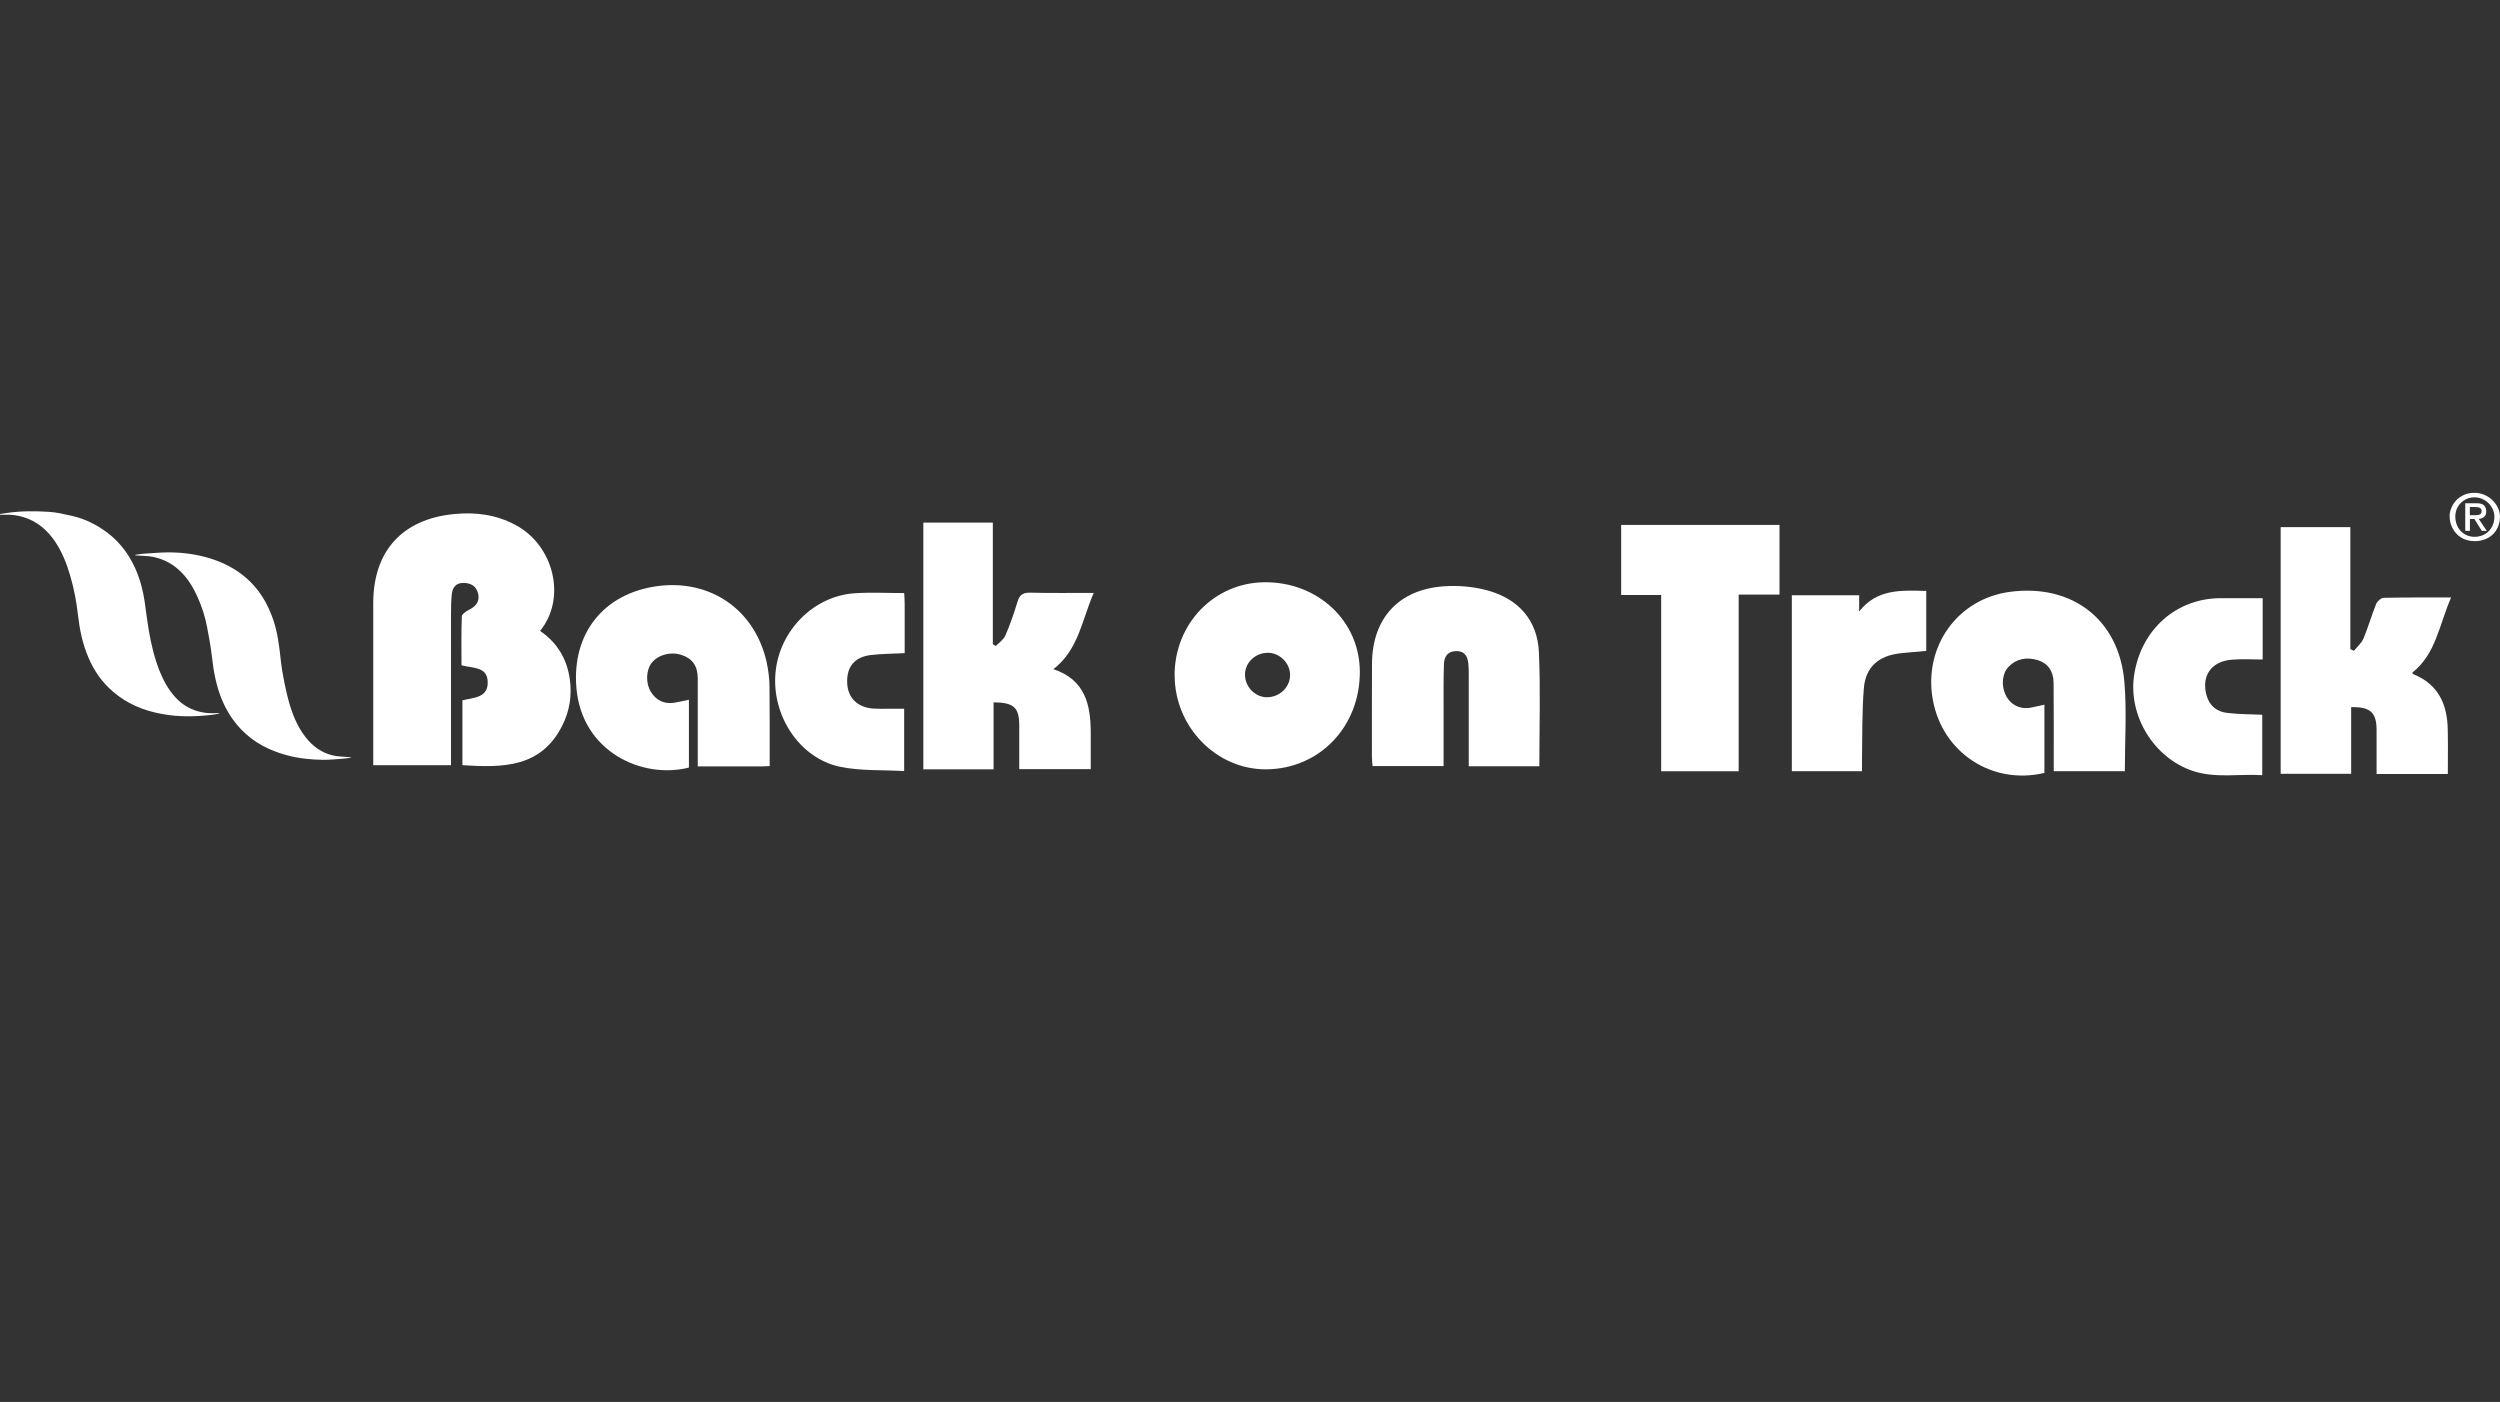
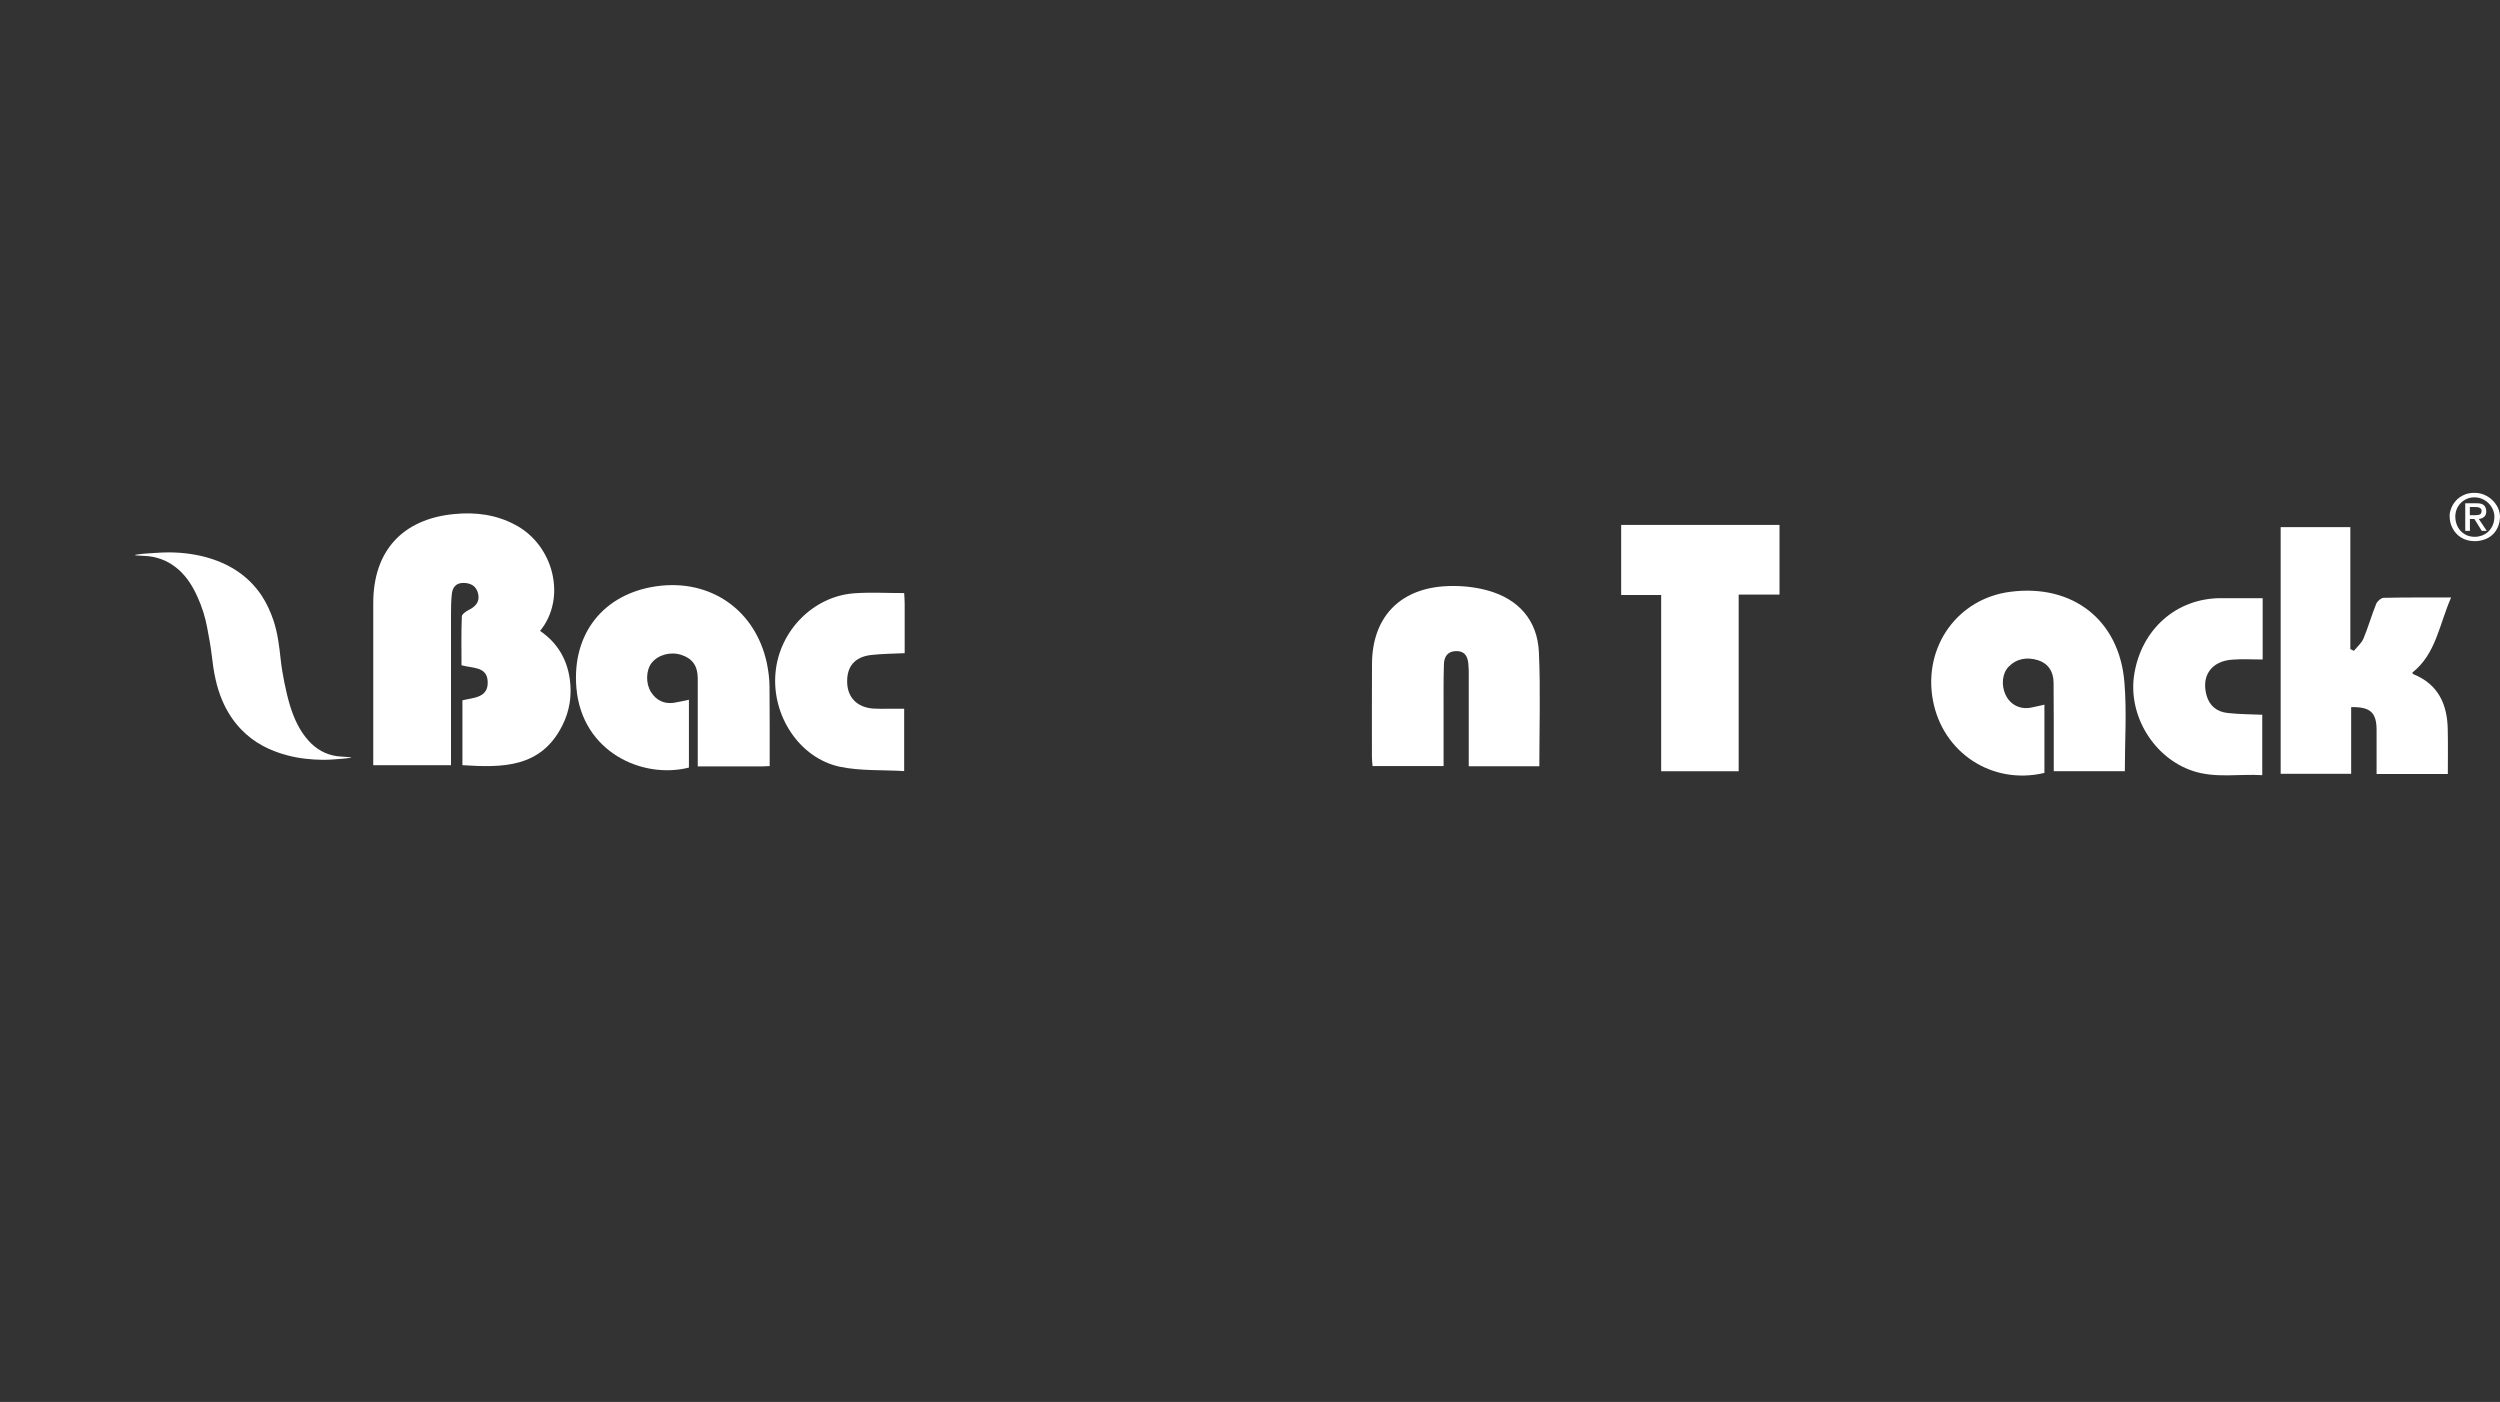
<svg xmlns="http://www.w3.org/2000/svg" id="a" viewBox="0 0 300 168.23">
  <rect x="0" y="0" width="300" height="168.23" fill="#333333" stroke="none" />
  <defs>
    <style>.b{fill:#fff;}</style>
  </defs>
  <path class="b" d="M297.1,61.82c.25,0,.42-.04,.54-.12,.1-.09,.15-.21,.15-.39,0-.31-.25-.47-.75-.47h-.66v.98h.72Zm-1.27,1.88v-3.31h1.36c.45,0,.75,.09,.91,.27,.17,.18,.25,.42,.25,.73,0,.26-.08,.47-.24,.62-.16,.15-.37,.24-.66,.26l.96,1.43h-.6l-.88-1.42h-.54v1.42h-.56Zm-1.19-1.65c0,.43,.11,.82,.3,1.19,.19,.36,.47,.65,.82,.86,.36,.22,.76,.32,1.23,.32,.25,0,.5-.04,.76-.13,.27-.09,.52-.22,.75-.41,.23-.19,.42-.43,.58-.75s.24-.68,.25-1.12c0-.29-.06-.58-.18-.86-.13-.29-.29-.53-.52-.76-.22-.22-.48-.4-.77-.52-.29-.13-.6-.19-.94-.19-.4,0-.77,.09-1.12,.29s-.64,.47-.85,.83c-.21,.36-.32,.78-.32,1.26m-.68-.09c0-.31,.06-.63,.19-.96,.12-.33,.31-.64,.56-.92,.25-.29,.57-.51,.95-.69,.37-.18,.8-.26,1.29-.26,.42,0,.82,.08,1.19,.24,.37,.16,.7,.38,.98,.66,.28,.27,.5,.59,.66,.93,.15,.34,.23,.7,.23,1.06-.02,.46-.1,.88-.27,1.25-.17,.37-.39,.68-.67,.92-.28,.25-.6,.43-.96,.55-.37,.13-.75,.19-1.15,.19-.63-.01-1.17-.16-1.62-.44-.45-.28-.79-.66-1.02-1.11-.24-.45-.35-.92-.35-1.42" />
  <path class="b" d="M42.13,90.92c-.35,.05-.7,.11-1.05,.13-.77,.06-1.54,.13-2.32,.13-1.47-.02-2.93-.17-4.36-.56-2.1-.56-3.95-1.52-5.46-3.09-.98-1.02-1.73-2.2-2.28-3.5-.71-1.68-1.03-3.44-1.23-5.24-.13-1.16-.35-2.32-.57-3.48-.23-1.25-.61-2.45-1.13-3.61-.55-1.24-1.24-2.39-2.25-3.3-1.03-.93-2.23-1.48-3.6-1.65-.4-.05-.81-.04-1.22-.08-.14,0-.27-.01-.42-.02v-.07c.32-.04,.63-.11,.95-.13,.95-.06,1.9-.15,2.85-.16,1.52-.02,3.04,.15,4.52,.53,2.81,.74,5.18,2.18,6.83,4.64,.61,.93,1.07,1.94,1.43,3,.5,1.52,.69,3.09,.86,4.66,.1,.93,.26,1.86,.44,2.77,.19,.92,.4,1.85,.67,2.75,.48,1.55,1.13,3.02,2.24,4.25,.91,1.01,2.04,1.66,3.4,1.85,.42,.06,.84,.06,1.26,.1,.15,.02,.3,.03,.44,.04v.05" />
-   <path class="b" d="M26.3,85.63c-.28,.05-.57,.12-.86,.15-1.98,.23-3.95,.27-5.93-.09-2.22-.39-4.24-1.21-5.96-2.7-1.32-1.12-2.27-2.51-2.95-4.11-.69-1.61-1.04-3.31-1.24-5.05-.18-1.61-.48-3.2-.94-4.76-.41-1.41-.94-2.76-1.75-3.99-.96-1.45-2.21-2.54-3.9-3.04-.72-.21-1.46-.31-2.22-.27-.19,.01-.37,0-.56,0,0-.03,0-.07,0-.09,.32-.05,.63-.1,.95-.14,1.63-.23,3.27-.22,4.89-.12,.91,.05,1.8,.26,2.69,.46,1.28,.27,2.49,.8,3.6,1.51,1.88,1.19,3.23,2.84,4.13,4.86,.56,1.27,.91,2.59,1.11,3.96,.16,1.14,.3,2.28,.49,3.41,.28,1.66,.67,3.3,1.29,4.88,.48,1.18,1.08,2.31,1.97,3.25,.71,.75,1.55,1.28,2.55,1.58,.72,.22,1.43,.28,2.17,.25,.15,0,.31,0,.47,0v.07Z" />
  <path class="b" d="M54.1,91.82h-9.31v-19.45c0-6.22,3.47-10.07,9.67-10.68,2.58-.26,5.06,.05,7.39,1.3,4.6,2.44,6.18,8.77,2.96,12.72,2.03,1.38,3.21,3.33,3.56,5.75,.28,1.95,0,3.84-.9,5.62-2.56,5.07-7.16,5.05-11.98,4.74v-7.78c1.27-.33,3.16-.26,3.03-2.31-.11-1.78-1.84-1.52-3.14-1.9,0-1.94-.04-3.9,.04-5.86,.01-.27,.5-.61,.84-.78,.82-.41,1.33-.98,1.12-1.94-.22-.94-.9-1.31-1.83-1.3-.86,.02-1.25,.57-1.33,1.33-.09,.8-.1,1.64-.1,2.45,0,5.97,0,11.96,0,18.09" />
-   <path class="b" d="M119.24,92.32h-8.44v-29.61h8.34v14.59c.12,.08,.24,.15,.36,.22,.4-.41,.94-.78,1.15-1.27,.57-1.31,1.03-2.67,1.45-4.04,.24-.78,.61-1.11,1.48-1.09,2.5,.06,4.99,.03,7.67,.03-1.43,3.24-1.8,6.79-4.84,9.15,3.81,1.27,4.47,4.26,4.48,7.61v4.39h-8.58v-5.21c0-2.18-.63-2.79-3.08-2.81v8.04Z" />
  <path class="b" d="M294.13,71.71c-1.43,3.24-1.8,6.76-4.66,9.01,.05,.07,.08,.16,.13,.18,2.99,1.21,4.08,3.61,4.13,6.64,.04,1.76,.01,3.51,.01,5.34h-8.55v-5.27c0-2.1-.75-2.81-3.05-2.75v8h-8.46v-29.6h8.36v14.63c.14,.07,.28,.14,.43,.21,.39-.49,.92-.92,1.15-1.48,.57-1.36,.97-2.79,1.52-4.15,.13-.32,.59-.73,.91-.73,2.62-.06,5.24-.04,8.08-.04" />
  <path class="b" d="M254.99,92.54h-8.54v-1.36c0-3.08,.01-6.15-.02-9.23,0-1.4-.69-2.36-1.88-2.73-1.31-.39-2.53-.22-3.53,.8-.75,.77-.89,2.21-.36,3.34,.55,1.19,1.72,1.8,3.02,1.56,.52-.1,1.03-.22,1.65-.36v8.19c-6.27,1.49-12.24-2.43-13.39-8.77-1.16-6.4,2.99-12.18,9.34-12.97,7.45-.95,13.05,3.4,13.65,10.87,.29,3.49,.05,7.03,.05,10.67" />
  <path class="b" d="M92.36,91.93c-.4,.02-.68,.04-.96,.04h-7.67v-1.38c0-3.08,.01-6.15,0-9.23-.02-1.48-.65-2.34-1.96-2.77-1.3-.43-2.8-.02-3.58,.97-.67,.86-.73,2.46-.07,3.49,.63,.99,1.55,1.44,2.72,1.29,.59-.09,1.18-.24,1.83-.37v8.14c-5.56,1.41-12.83-1.85-13.5-9.54-.57-6.55,3.27-11.32,9.61-12.22,6.45-.91,11.84,2.82,13.23,9.17,.19,.92,.32,1.86,.33,2.81,.03,3.15,.02,6.31,.02,9.61" />
  <polygon class="b" points="213.54 62.99 213.54 71.35 208.64 71.35 208.64 92.55 199.34 92.55 199.34 71.4 194.54 71.4 194.54 62.99 213.54 62.99" />
  <path class="b" d="M184.72,91.95h-8.47v-10.96c0-.45,0-.91-.05-1.36-.09-.85-.41-1.5-1.43-1.5-1.06,0-1.48,.69-1.5,1.58-.06,1.93-.04,3.86-.04,5.79-.01,2.12,0,4.24,0,6.43h-8.52c-.03-.36-.08-.73-.08-1.08,0-3.73-.01-7.46,.01-11.2,.03-5.41,3.15-8.89,8.57-9.29,1.77-.13,3.64,.03,5.33,.5,3.68,1.03,5.96,3.56,6.13,7.42,.2,4.5,.05,9.01,.05,13.66" />
-   <path class="b" d="M215.02,71.43h8.08v1.95c2.13-2.74,5.05-2.54,8.05-2.47v7.2c-1.07,.1-2.12,.17-3.17,.29-2.58,.31-4.12,1.66-4.32,4.23-.23,2.86-.17,5.73-.22,8.6,0,.4,0,.81,0,1.31h-8.42v-21.13Z" />
  <path class="b" d="M108.5,85.05v7.48c-2.63-.16-5.25,0-7.72-.52-4.86-1.04-8.19-6.15-7.72-11.28,.45-5.04,4.56-9.21,9.5-9.54,1.94-.13,3.91-.02,5.94-.02,.03,.5,.06,.9,.06,1.3,0,1.95,0,3.91,0,5.91-1.43,.07-2.74,.07-4.03,.22-1.97,.23-2.93,1.39-2.87,3.31,.05,1.8,1.21,2.98,3.13,3.12,.61,.04,1.23,.02,1.84,.02h1.85" />
  <path class="b" d="M271.52,71.77v7.37c-1.26,0-2.48-.08-3.68,.02-2.46,.18-3.7,1.92-3.06,4.26,.35,1.3,1.27,2.01,2.56,2.14,1.34,.15,2.69,.15,4.13,.21v7.25c-2.77-.17-5.57,.39-8.28-.49-4.74-1.55-7.87-6.7-7.08-11.62,.87-5.42,5.07-9.12,10.38-9.13,1.63,0,3.26,0,5.03,0" />
-   <path class="b" d="M152.1,78.34c-1.48,.01-2.69,1.18-2.7,2.59-.02,1.49,1.24,2.77,2.69,2.74,1.52-.03,2.76-1.27,2.72-2.73-.04-1.42-1.28-2.62-2.71-2.61m-11.15,2.75c-.02-6.23,4.74-11.16,10.81-11.21,6.4-.04,11.4,4.65,11.42,10.73,.02,6.6-4.83,11.66-11.21,11.72-5.98,.05-10.99-5.06-11.01-11.23" />
</svg>